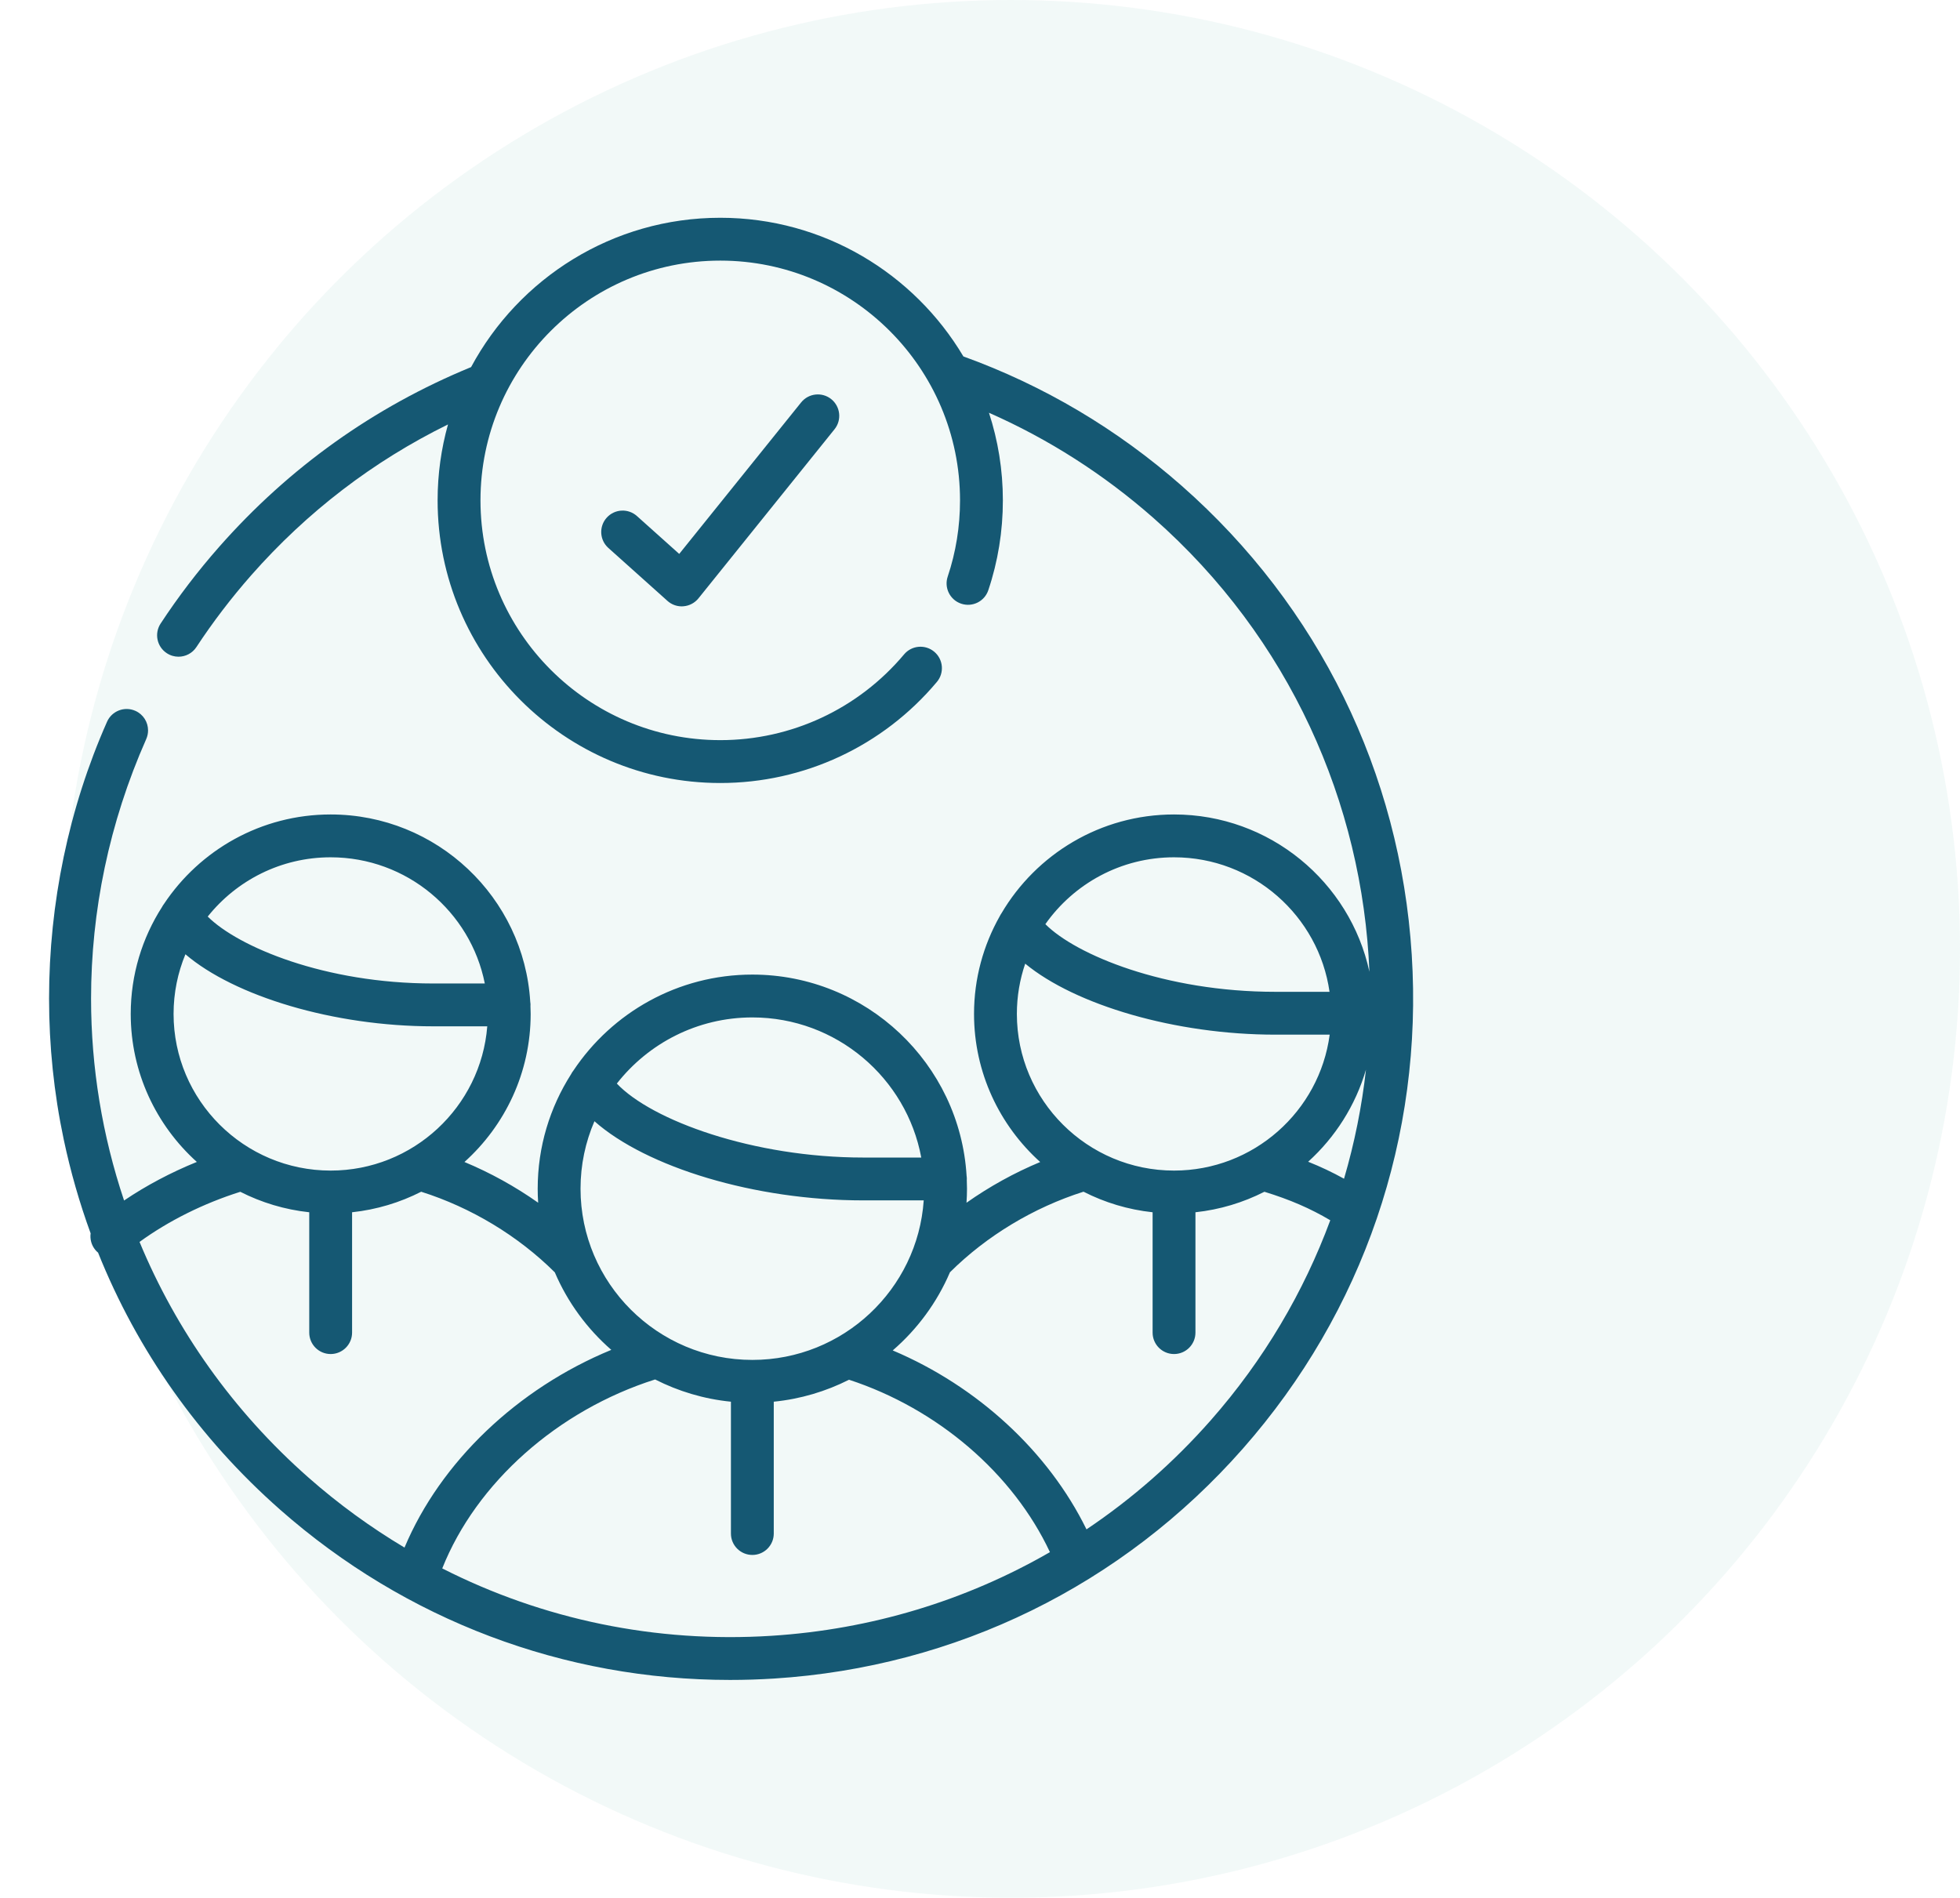
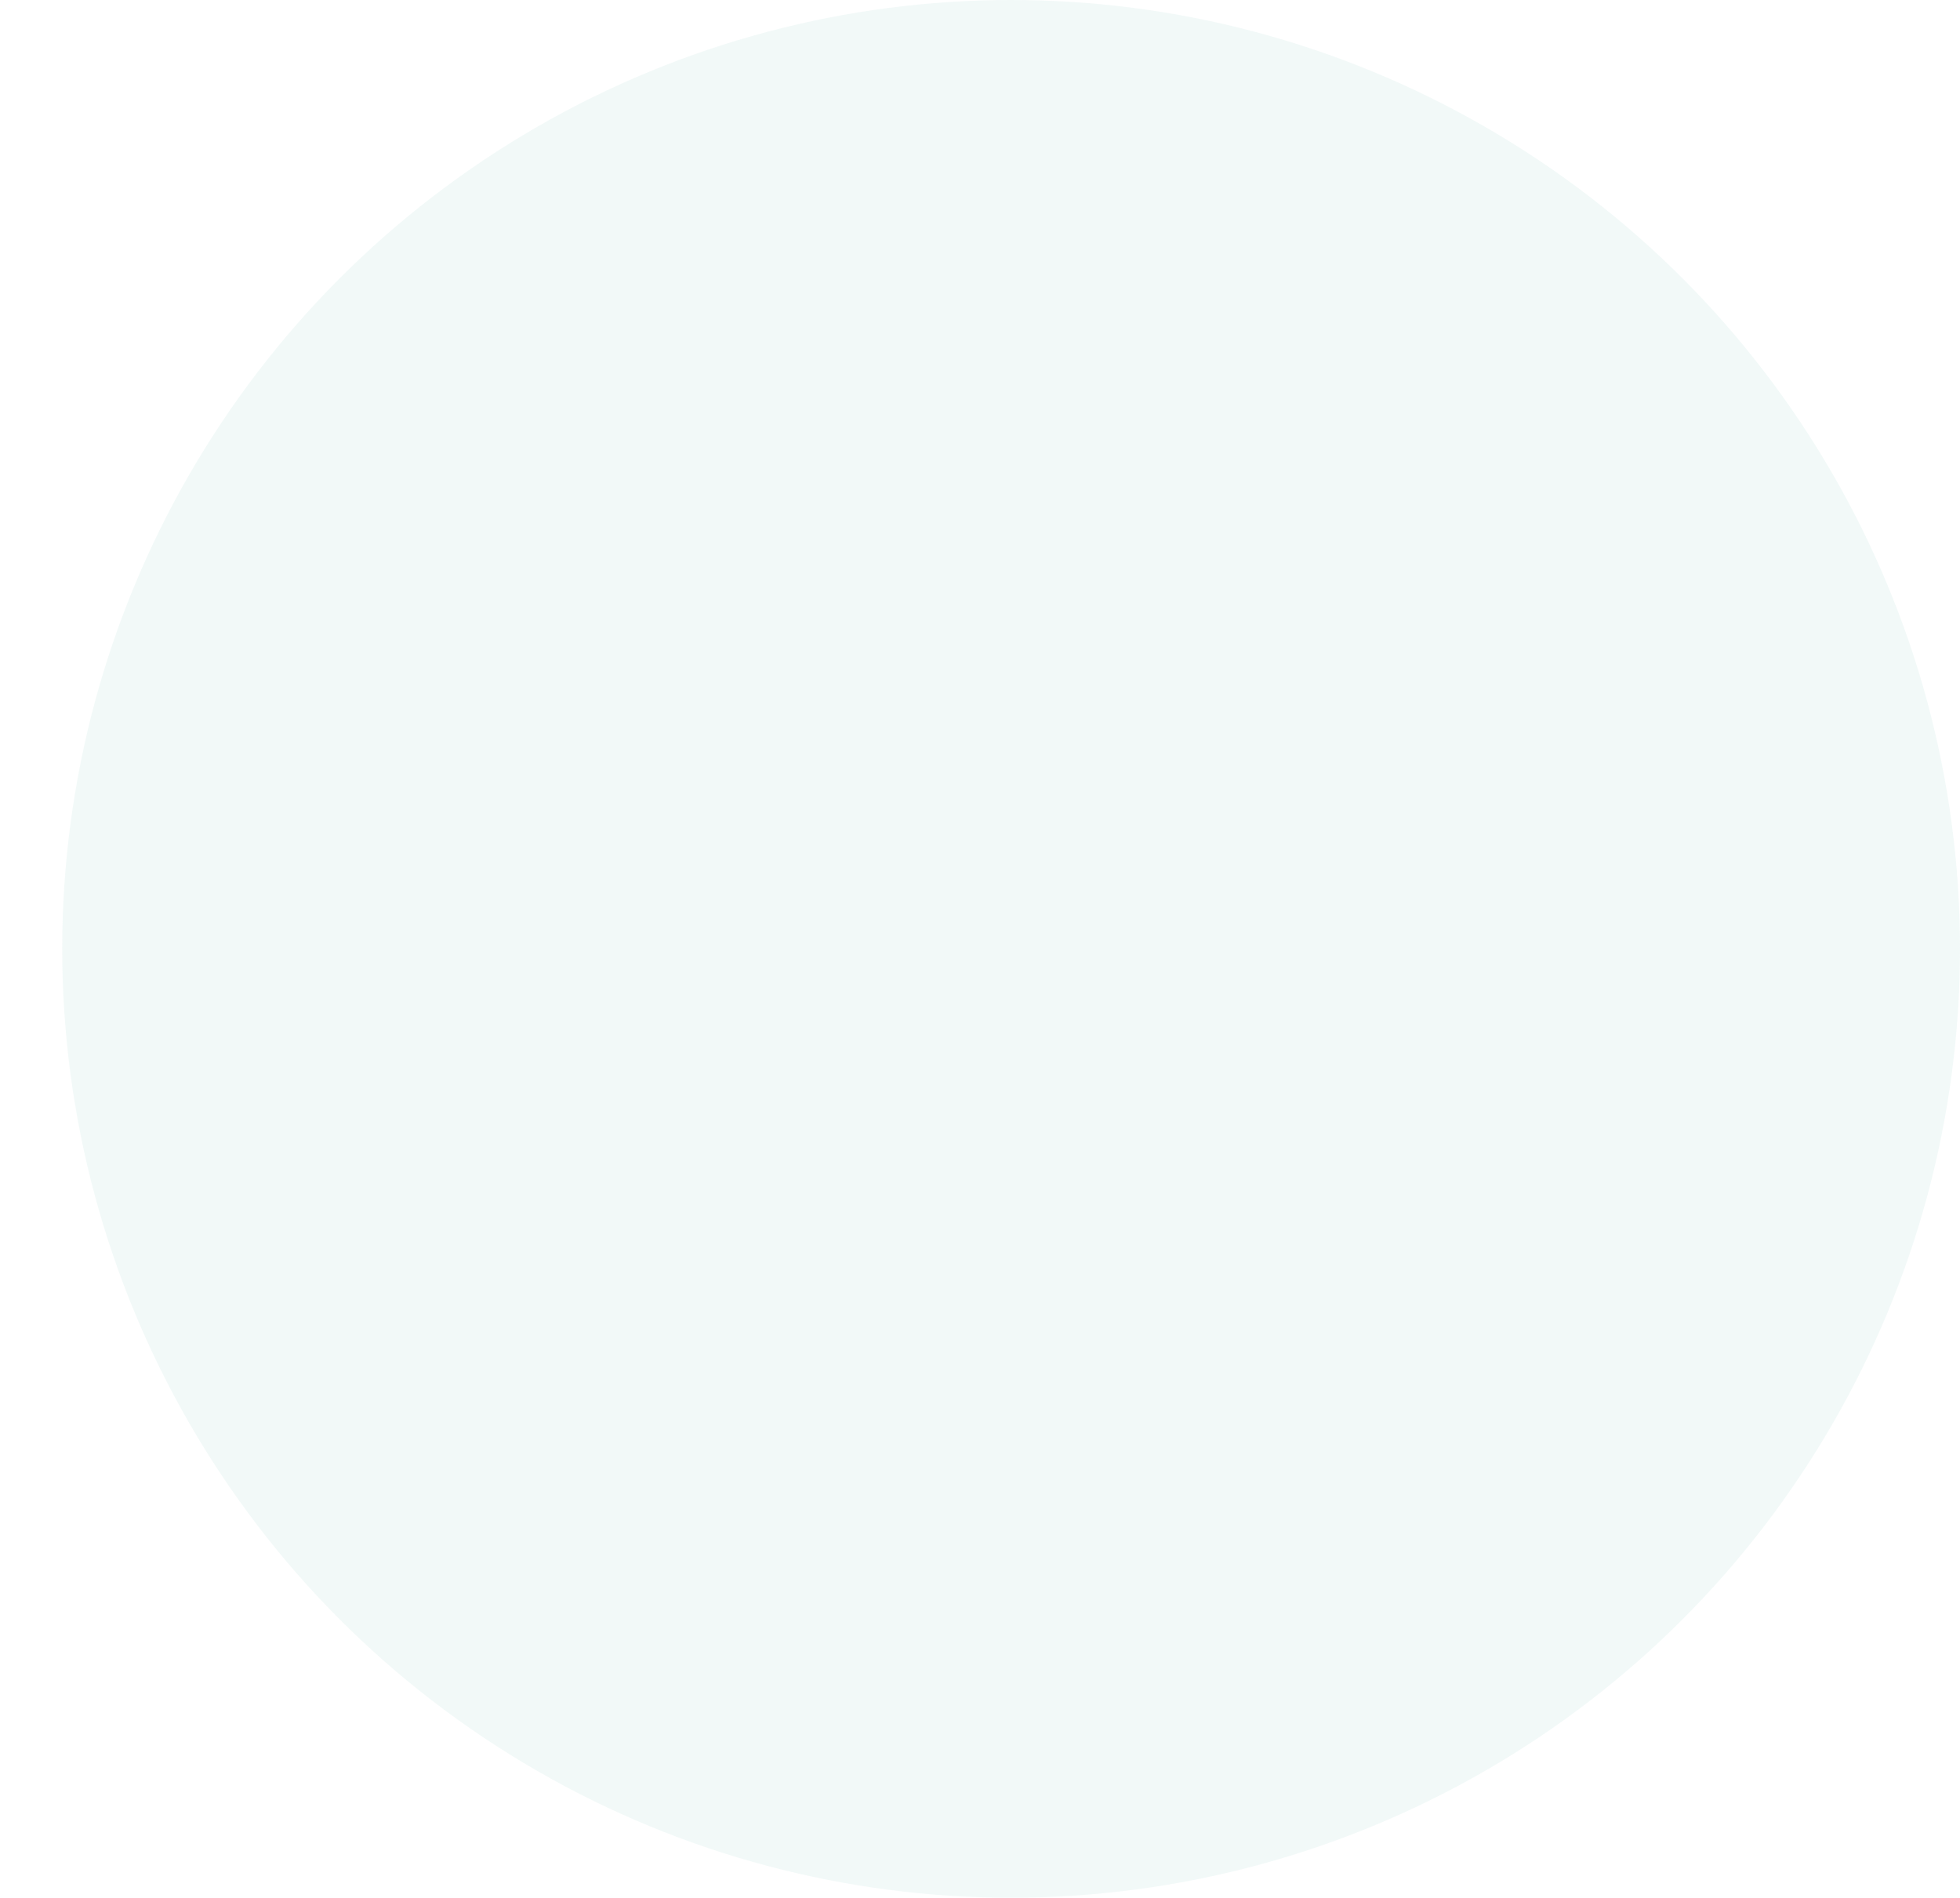
<svg xmlns="http://www.w3.org/2000/svg" width="63" height="61" viewBox="0 0 63 61" fill="none">
  <circle cx="32.5" cy="30.5" r="30.5" fill="#7DC5B8" fill-opacity="0.1" />
  <g clip-path="url(#clip0_687_13326)">
    <path d="M45.377 30.684C45.007 24.839 42.382 19.489 37.986 15.618C35.906 13.788 33.545 12.39 30.966 11.457C29.381 8.791 26.472 7 23.152 7C19.691 7 16.675 8.945 15.142 11.8C12.016 13.085 9.291 15.028 7.041 17.582C6.356 18.36 5.724 19.188 5.163 20.043C4.954 20.361 5.043 20.788 5.361 20.996C5.477 21.073 5.608 21.109 5.738 21.109C5.962 21.109 6.182 21 6.314 20.798C6.84 19.998 7.432 19.222 8.074 18.492C9.873 16.45 11.996 14.825 14.4 13.643C14.183 14.42 14.066 15.238 14.066 16.083C14.066 21.093 18.142 25.169 23.152 25.169C25.843 25.169 28.381 23.985 30.114 21.92C30.359 21.629 30.321 21.194 30.03 20.95C29.739 20.705 29.304 20.743 29.06 21.034C27.588 22.787 25.435 23.791 23.152 23.791C18.901 23.791 15.444 20.334 15.444 16.083C15.444 11.834 18.901 8.377 23.152 8.377C27.401 8.377 30.858 11.834 30.858 16.083C30.858 16.925 30.725 17.75 30.462 18.534C30.341 18.894 30.535 19.285 30.896 19.405C31.256 19.526 31.646 19.332 31.767 18.972C32.078 18.046 32.235 17.074 32.235 16.083C32.235 15.101 32.078 14.155 31.788 13.268C33.705 14.113 35.479 15.246 37.077 16.652C41.453 20.506 43.796 25.823 44.017 31.236C43.393 28.35 40.815 26.18 37.737 26.18C35.374 26.18 33.307 27.459 32.19 29.357C32.168 29.389 32.148 29.422 32.132 29.456C31.609 30.384 31.308 31.453 31.308 32.591C31.308 34.478 32.13 36.177 33.435 37.352C32.602 37.699 31.803 38.141 31.066 38.661C31.076 38.511 31.082 38.361 31.082 38.209C31.082 38.116 31.079 38.024 31.075 37.932C31.076 37.92 31.077 37.909 31.077 37.896C31.077 37.861 31.074 37.827 31.069 37.794C30.853 34.192 27.847 31.327 24.183 31.327C21.786 31.327 19.672 32.553 18.434 34.408C18.404 34.446 18.377 34.487 18.355 34.531C17.677 35.596 17.283 36.857 17.283 38.209C17.283 38.36 17.288 38.511 17.298 38.66C16.561 38.14 15.762 37.698 14.929 37.351C16.234 36.177 17.057 34.478 17.057 32.591C17.057 32.503 17.054 32.417 17.05 32.33C17.051 32.321 17.052 32.312 17.052 32.302C17.052 32.269 17.049 32.238 17.044 32.206C16.844 28.85 14.043 26.18 10.628 26.18C8.392 26.18 6.42 27.326 5.269 29.059C5.246 29.088 5.226 29.12 5.209 29.153C4.572 30.147 4.202 31.326 4.202 32.591C4.202 34.477 5.024 36.175 6.327 37.349C5.494 37.687 4.701 38.107 3.988 38.589C3.288 36.502 2.927 34.311 2.927 32.101C2.927 29.294 3.505 26.456 4.7 23.757C4.74 23.666 4.759 23.572 4.759 23.479C4.76 23.215 4.607 22.962 4.35 22.849C4.002 22.695 3.595 22.852 3.441 23.199C2.208 25.986 1.577 29.038 1.577 32.096C1.577 33.615 1.733 35.136 2.048 36.626C2.267 37.66 2.556 38.667 2.913 39.644C2.888 39.828 2.936 40.022 3.064 40.177C3.091 40.21 3.12 40.238 3.152 40.264C4.414 43.416 6.395 46.225 8.994 48.518C8.998 48.521 9.001 48.524 9.005 48.528C13.044 52.084 18.132 54 23.466 54C23.937 54 24.41 53.985 24.884 53.955C30.729 53.584 36.08 50.959 39.95 46.564C43.821 42.168 45.748 36.529 45.377 30.684ZM37.737 27.557C40.279 27.557 42.388 29.441 42.735 31.881H40.995C37.427 31.881 34.578 30.687 33.601 29.706C34.515 28.408 36.028 27.557 37.737 27.557ZM32.685 32.591C32.685 32.026 32.78 31.483 32.953 30.976C34.568 32.307 37.778 33.258 40.995 33.258H42.74C42.412 35.721 40.294 37.627 37.737 37.627C34.951 37.627 32.685 35.368 32.685 32.591ZM24.183 32.704C26.885 32.704 29.138 34.649 29.612 37.208H27.745C24.211 37.208 20.95 36.016 19.827 34.83C20.839 33.538 22.414 32.704 24.183 32.704ZM19.107 36.041C20.78 37.52 24.258 38.585 27.745 38.585H29.691C29.496 41.445 27.101 43.713 24.183 43.713C21.137 43.713 18.66 41.244 18.66 38.209C18.66 37.44 18.819 36.707 19.107 36.041ZM10.628 27.557C13.078 27.557 15.125 29.304 15.583 31.613H13.922C10.441 31.613 7.656 30.437 6.677 29.462C7.603 28.302 9.029 27.557 10.628 27.557ZM5.579 32.591C5.579 31.912 5.715 31.265 5.96 30.674C7.539 32.023 10.727 32.99 13.922 32.99H15.662C15.457 35.581 13.279 37.627 10.628 37.627C7.844 37.627 5.579 35.368 5.579 32.591ZM9.915 47.494C7.487 45.355 5.661 42.755 4.485 39.92C5.422 39.24 6.546 38.68 7.724 38.309C8.402 38.654 9.15 38.882 9.94 38.967V42.835C9.94 43.216 10.248 43.524 10.628 43.524C11.008 43.524 11.317 43.216 11.317 42.835V38.967C12.109 38.882 12.858 38.653 13.538 38.307C15.143 38.814 16.654 39.726 17.833 40.898C18.244 41.86 18.87 42.711 19.649 43.39C16.635 44.631 14.16 46.989 13.002 49.745C11.917 49.098 10.883 48.347 9.915 47.494ZM24.797 52.581C21.08 52.817 17.451 52.059 14.215 50.415C15.31 47.664 17.922 45.336 21.057 44.341C21.802 44.72 22.624 44.97 23.494 45.056V49.294C23.494 49.674 23.802 49.982 24.183 49.982C24.563 49.982 24.871 49.674 24.871 49.294V45.056C25.734 44.97 26.549 44.724 27.29 44.35C30.146 45.285 32.564 47.368 33.748 49.892C31.046 51.45 28.001 52.377 24.797 52.581ZM38.917 45.654C37.724 47.008 36.382 48.181 34.923 49.16C33.696 46.657 31.419 44.561 28.695 43.408C29.485 42.725 30.119 41.868 30.534 40.896C31.712 39.725 33.224 38.814 34.827 38.306C35.507 38.653 36.256 38.882 37.048 38.967V42.835C37.048 43.216 37.357 43.524 37.737 43.524C38.117 43.524 38.425 43.216 38.425 42.835V38.967C39.216 38.882 39.963 38.653 40.642 38.308C41.461 38.56 42.116 38.843 42.759 39.224C41.909 41.523 40.631 43.707 38.917 45.654ZM43.201 37.889C42.831 37.684 42.454 37.505 42.048 37.343C42.917 36.556 43.569 35.536 43.906 34.383C43.774 35.565 43.539 36.738 43.201 37.889Z" fill="#155873" />
-     <path d="M25.751 12.935L21.832 17.805L20.473 16.588C20.19 16.334 19.755 16.358 19.501 16.641C19.247 16.924 19.271 17.36 19.554 17.613L21.454 19.315C21.581 19.429 21.744 19.491 21.913 19.491C21.932 19.491 21.951 19.49 21.969 19.488C22.157 19.473 22.331 19.381 22.45 19.234L26.824 13.798C27.062 13.502 27.015 13.069 26.719 12.83C26.423 12.592 25.989 12.639 25.751 12.935Z" fill="#155873" />
  </g>
  <defs>
    <clipPath id="clip0_687_13326">
-       <rect width="47" height="47" fill="white" transform="translate(0 7)" />
-     </clipPath>
+       </clipPath>
  </defs>
</svg>